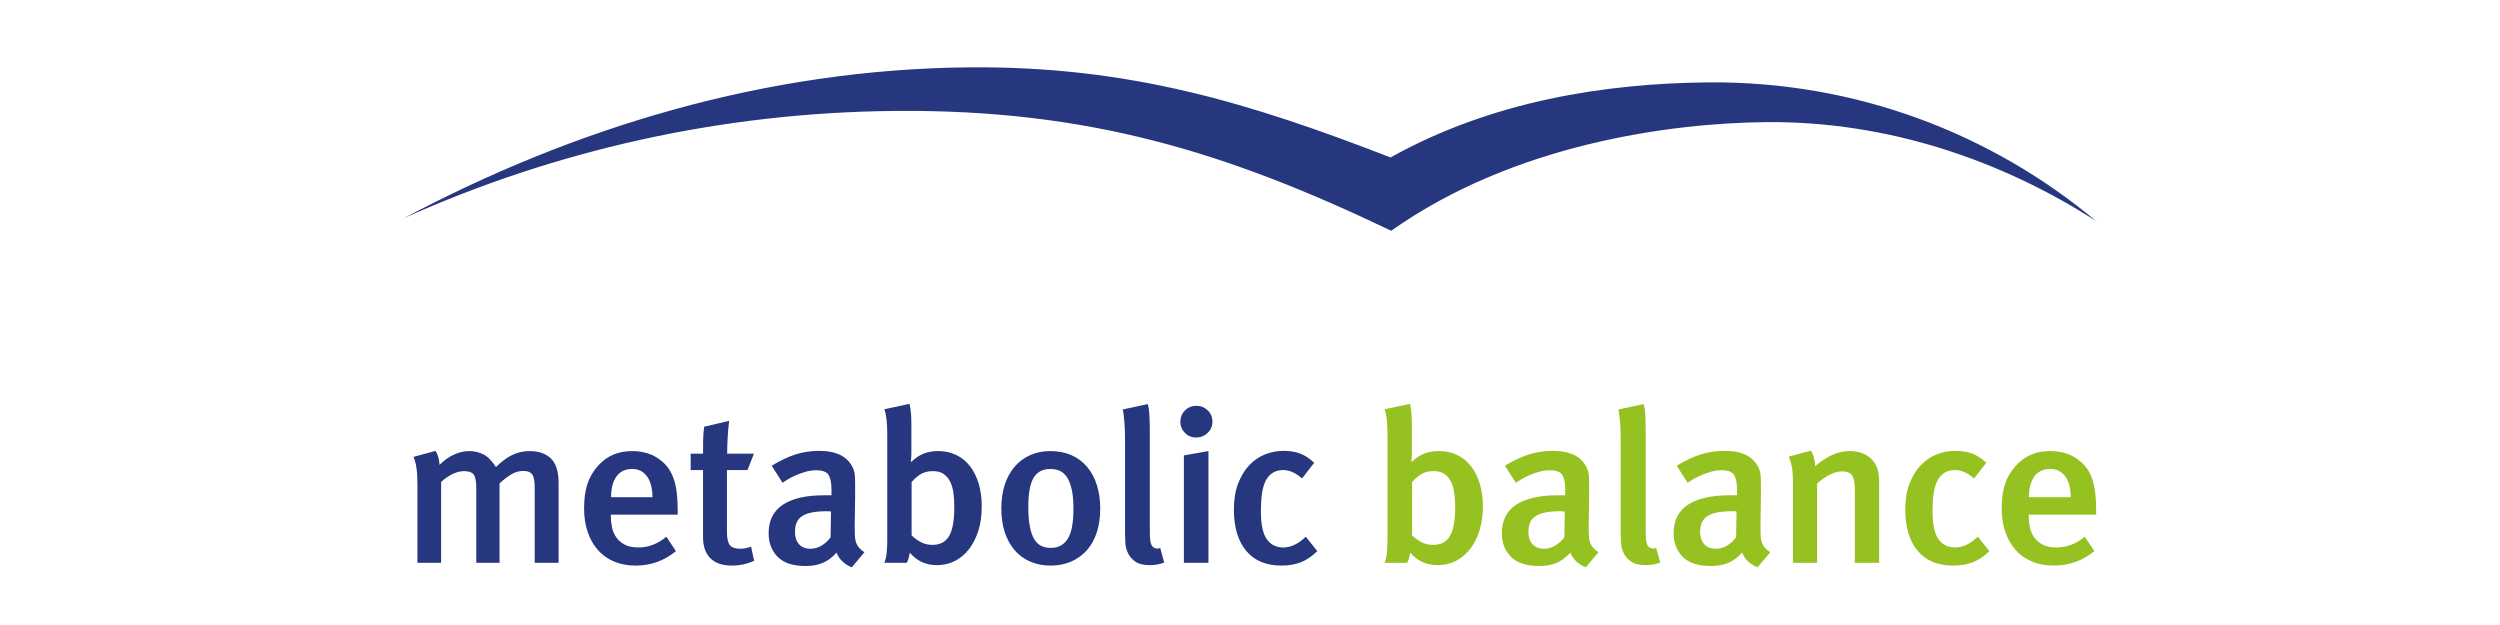
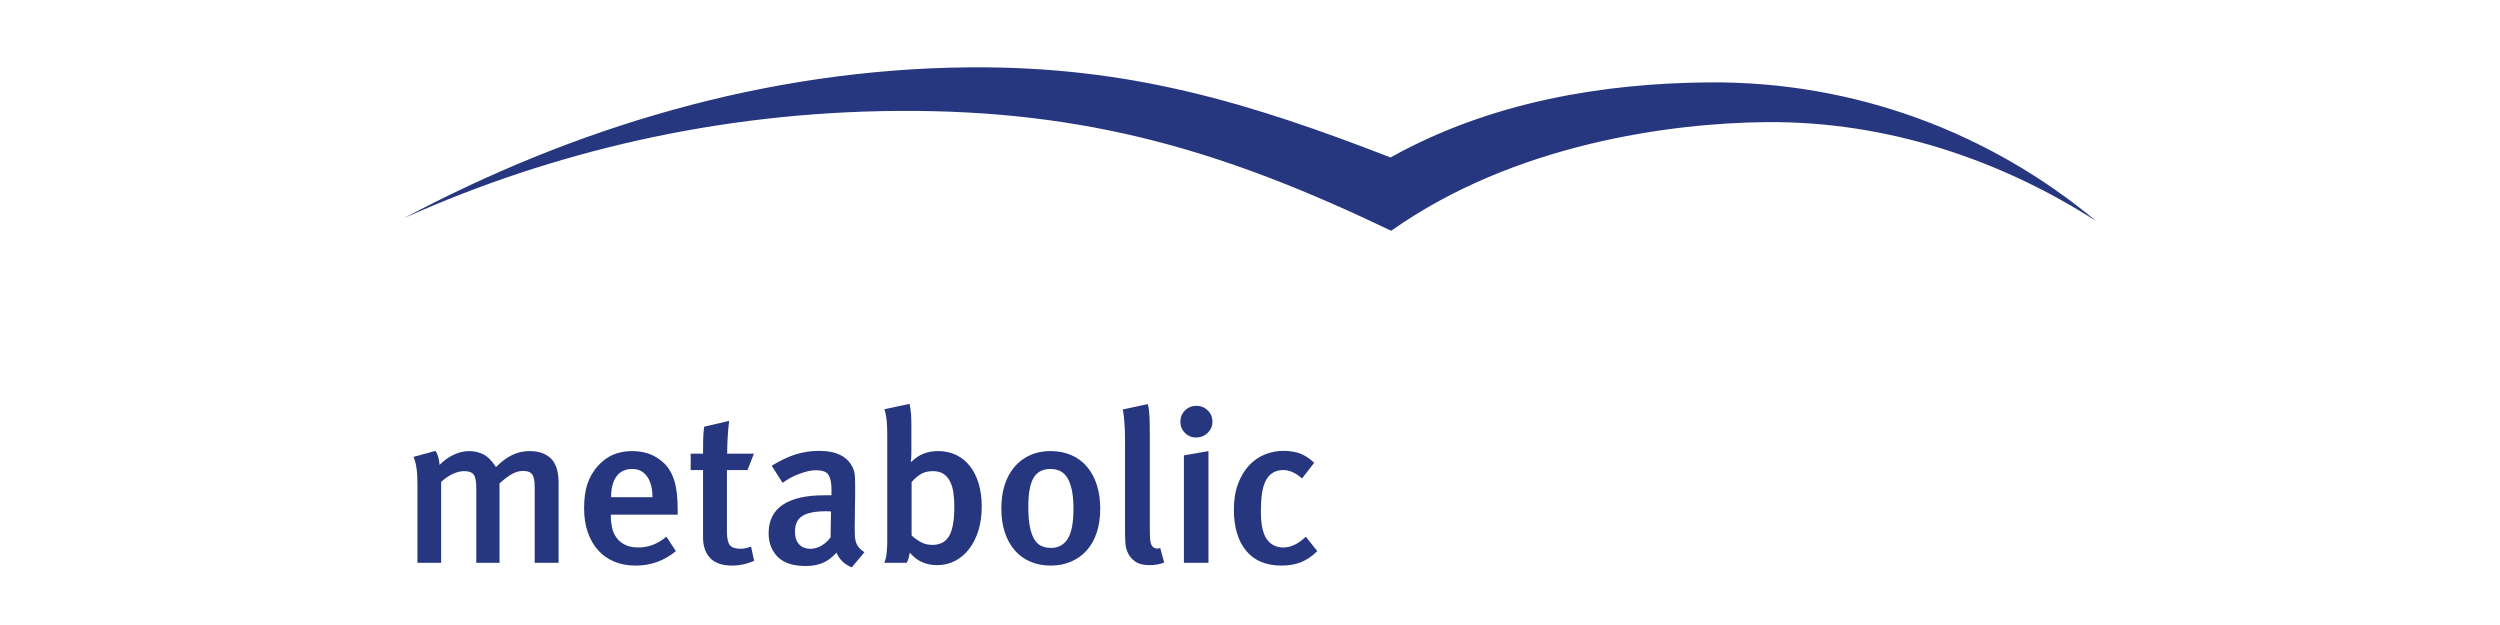
<svg xmlns="http://www.w3.org/2000/svg" width="260px" height="65px" viewBox="0 0 260 65" version="1.1">
  <title>Logo/Referenzen/MetabolicBalance/Colour</title>
  <g id="Logo/Referenzen/MetabolicBalance/Colour" stroke="none" stroke-width="1" fill="none" fill-rule="evenodd">
    <g id="Logo-metabolic-balance" transform="translate(42, 7)">
-       <path d="M169.01,44.711 C169.01,43.784 169.198,43.062 169.579,42.545 C169.957,42.03 170.512,41.772 171.239,41.772 C171.89,41.772 172.403,42.03 172.783,42.545 C173.165,43.062 173.354,43.784 173.354,44.711 L169.01,44.711 Z M176,46.528 L176,46.011 C176,44.696 175.872,43.656 175.617,42.895 C175.362,42.132 174.978,41.526 174.468,41.078 C173.972,40.644 173.457,40.341 172.922,40.169 C172.391,39.997 171.828,39.911 171.239,39.911 C170.495,39.911 169.829,40.035 169.242,40.283 C168.654,40.527 168.119,40.912 167.639,41.436 C167.129,42.005 166.756,42.636 166.526,43.331 C166.292,44.028 166.176,44.875 166.176,45.877 C166.176,46.789 166.303,47.612 166.56,48.343 C166.815,49.077 167.175,49.701 167.639,50.216 C168.102,50.733 168.668,51.128 169.334,51.404 C170.002,51.682 170.75,51.821 171.588,51.821 C173.182,51.821 174.59,51.319 175.815,50.318 L174.816,48.815 C173.918,49.562 172.942,49.937 171.89,49.937 C171.316,49.937 170.845,49.843 170.472,49.657 C170.101,49.47 169.804,49.222 169.579,48.916 C169.356,48.61 169.198,48.261 169.113,47.873 C169.03,47.485 168.987,47.095 168.987,46.707 L168.987,46.528 L176,46.528 Z M163.695,48.815 C162.922,49.562 162.131,49.937 161.326,49.937 C160.692,49.937 160.172,49.721 159.77,49.285 C159.245,48.733 158.982,47.701 158.982,46.192 C158.982,45.474 159.019,44.853 159.096,44.329 C159.175,43.807 159.297,43.374 159.469,43.029 C159.855,42.266 160.475,41.884 161.326,41.884 C161.976,41.884 162.635,42.177 163.301,42.759 L164.578,41.123 C164.051,40.644 163.541,40.32 163.046,40.147 C162.55,39.975 161.976,39.89 161.326,39.89 C160.676,39.89 160.038,40.012 159.41,40.259 C158.783,40.506 158.229,40.883 157.75,41.392 C157.269,41.901 156.883,42.535 156.588,43.298 C156.294,44.06 156.149,44.958 156.149,45.989 C156.149,47.828 156.577,49.259 157.438,50.283 C158.296,51.309 159.529,51.821 161.14,51.821 C161.931,51.821 162.619,51.7 163.208,51.461 C163.796,51.222 164.362,50.842 164.903,50.318 L163.695,48.815 Z M153.434,51.528 L153.434,43.05 C153.434,42.005 153.151,41.22 152.587,40.696 C152.021,40.174 151.282,39.911 150.369,39.911 C149.733,39.911 149.135,40.042 148.568,40.303 C148.004,40.566 147.404,40.957 146.769,41.481 C146.769,41.183 146.735,40.902 146.663,40.641 C146.594,40.378 146.49,40.12 146.351,39.866 L144.028,40.495 C144.198,40.899 144.314,41.299 144.377,41.695 C144.437,42.09 144.468,42.589 144.468,43.186 L144.468,51.528 L146.977,51.528 L146.977,43.298 C147.365,42.925 147.798,42.619 148.277,42.378 C148.758,42.139 149.185,42.02 149.556,42.02 C150.052,42.02 150.4,42.154 150.601,42.423 C150.803,42.693 150.904,43.216 150.904,43.993 L150.904,51.528 L153.434,51.528 Z M138.556,48.882 C138.293,49.24 137.976,49.528 137.606,49.745 C137.232,49.963 136.844,50.07 136.444,50.07 C135.934,50.07 135.533,49.913 135.246,49.6 C134.962,49.285 134.816,48.859 134.816,48.322 C134.816,47.962 134.87,47.649 134.979,47.38 C135.09,47.11 135.269,46.886 135.526,46.707 C135.781,46.528 136.122,46.392 136.546,46.304 C136.973,46.213 137.503,46.168 138.138,46.168 C138.215,46.168 138.304,46.173 138.406,46.18 C138.508,46.188 138.573,46.192 138.602,46.192 L138.556,48.882 Z M142.111,50.43 C141.878,50.28 141.695,50.131 141.564,49.982 C141.432,49.833 141.327,49.659 141.25,49.465 C141.173,49.271 141.126,49.043 141.111,48.78 C141.095,48.519 141.089,48.194 141.089,47.806 L141.134,44.553 L141.134,43.477 C141.134,43.178 141.131,42.925 141.123,42.714 C141.114,42.505 141.095,42.326 141.064,42.177 C141.034,42.027 140.995,41.892 140.95,41.772 C140.421,40.517 139.23,39.89 137.371,39.89 C136.489,39.89 135.656,40.012 134.875,40.259 C134.093,40.506 133.261,40.899 132.38,41.436 L133.516,43.208 L134.003,42.895 C134.235,42.744 134.516,42.599 134.841,42.457 C135.166,42.314 135.516,42.187 135.897,42.075 C136.275,41.963 136.651,41.908 137.025,41.908 C137.721,41.908 138.164,42.075 138.359,42.413 C138.552,42.748 138.65,43.245 138.65,43.904 L138.65,44.51 L137.86,44.51 C135.971,44.51 134.53,44.838 133.541,45.495 C132.549,46.155 132.054,47.14 132.054,48.455 C132.054,49.443 132.366,50.258 132.994,50.9 C133.621,51.543 134.608,51.864 135.954,51.864 C136.589,51.864 137.166,51.764 137.685,51.563 C138.205,51.36 138.704,50.998 139.183,50.474 C139.322,50.833 139.537,51.143 139.822,51.404 C140.111,51.666 140.429,51.864 140.786,52 L142.111,50.43 Z M130.244,49.982 C130.089,50.057 129.93,50.07 129.768,50.025 C129.605,49.982 129.486,49.907 129.407,49.801 C129.363,49.742 129.322,49.67 129.293,49.589 C129.261,49.507 129.234,49.395 129.21,49.252 C129.186,49.11 129.172,48.924 129.165,48.692 C129.155,48.461 129.152,48.149 129.152,47.761 L129.152,38.139 C129.152,37.391 129.142,36.772 129.117,36.278 C129.095,35.785 129.038,35.366 128.942,35.022 L126.319,35.582 C126.365,35.822 126.401,36.057 126.424,36.29 C126.446,36.521 126.469,36.764 126.494,37.018 C126.515,37.272 126.532,37.552 126.54,37.858 C126.546,38.166 126.551,38.514 126.551,38.902 L126.551,48.568 C126.551,48.807 126.563,49.11 126.586,49.477 C126.609,49.843 126.702,50.194 126.865,50.531 C127.027,50.867 127.283,51.158 127.631,51.404 C127.981,51.652 128.478,51.776 129.129,51.776 C129.687,51.776 130.199,51.685 130.661,51.506 L130.244,49.982 Z M120.691,48.882 C120.428,49.24 120.111,49.528 119.738,49.745 C119.369,49.963 118.982,50.07 118.577,50.07 C118.067,50.07 117.668,49.913 117.382,49.6 C117.095,49.285 116.953,48.859 116.953,48.322 C116.953,47.962 117.005,47.649 117.117,47.38 C117.223,47.11 117.406,46.886 117.661,46.707 C117.916,46.528 118.256,46.392 118.683,46.304 C119.108,46.213 119.641,46.168 120.275,46.168 C120.35,46.168 120.44,46.173 120.542,46.18 C120.64,46.188 120.706,46.192 120.737,46.192 L120.691,48.882 Z M124.244,50.43 C124.014,50.28 123.83,50.131 123.7,49.982 C123.569,49.833 123.462,49.659 123.385,49.465 C123.309,49.271 123.261,49.043 123.247,48.78 C123.23,48.519 123.223,48.194 123.223,47.806 L123.269,44.553 L123.269,43.477 C123.269,43.178 123.266,42.925 123.258,42.714 C123.249,42.505 123.23,42.326 123.199,42.177 C123.17,42.027 123.13,41.892 123.083,41.772 C122.556,40.517 121.366,39.89 119.508,39.89 C118.625,39.89 117.792,40.012 117.01,40.259 C116.228,40.506 115.396,40.899 114.513,41.436 L115.651,43.208 L116.14,42.895 C116.371,42.744 116.65,42.599 116.974,42.457 C117.301,42.314 117.651,42.187 118.032,42.075 C118.414,41.963 118.786,41.908 119.159,41.908 C119.856,41.908 120.299,42.075 120.494,42.413 C120.687,42.748 120.783,43.245 120.783,43.904 L120.783,44.51 L119.993,44.51 C118.104,44.51 116.667,44.838 115.674,45.495 C114.683,46.155 114.189,47.14 114.189,48.455 C114.189,49.443 114.501,50.258 115.13,50.9 C115.756,51.543 116.742,51.864 118.09,51.864 C118.726,51.864 119.301,51.764 119.822,51.563 C120.34,51.36 120.839,50.998 121.318,50.474 C121.457,50.833 121.671,51.143 121.958,51.404 C122.243,51.666 122.564,51.864 122.923,52 L124.244,50.43 Z M108.794,48.747 C108.431,49.361 107.846,49.667 107.039,49.667 C106.574,49.667 106.16,49.565 105.798,49.365 C105.433,49.162 105.119,48.934 104.855,48.68 L104.855,43.141 C105.089,42.857 105.382,42.595 105.739,42.356 C106.095,42.117 106.543,41.996 107.086,41.996 C107.551,41.996 107.925,42.095 108.213,42.289 C108.499,42.483 108.727,42.748 108.897,43.084 C109.069,43.422 109.183,43.814 109.245,44.262 C109.309,44.711 109.34,45.189 109.34,45.698 C109.34,47.119 109.156,48.135 108.794,48.747 L108.794,48.747 Z M111.893,43.287 C111.677,42.577 111.371,41.971 110.975,41.471 C110.581,40.969 110.103,40.584 109.536,40.315 C108.97,40.045 108.341,39.911 107.644,39.911 C107.086,39.911 106.583,39.997 106.134,40.169 C105.684,40.341 105.259,40.621 104.855,41.011 L104.764,40.987 C104.778,40.957 104.795,40.853 104.81,40.674 C104.826,40.495 104.833,40.241 104.833,39.911 L104.833,37.264 C104.833,36.817 104.823,36.428 104.798,36.1 C104.775,35.77 104.725,35.403 104.648,35 L102,35.561 C102.11,35.875 102.185,36.245 102.232,36.67 C102.278,37.097 102.303,37.639 102.303,38.297 L102.303,48.994 C102.303,49.383 102.294,49.707 102.278,49.97 C102.263,50.231 102.244,50.457 102.221,50.643 C102.196,50.83 102.165,50.991 102.127,51.125 C102.088,51.26 102.048,51.394 102,51.528 L104.345,51.528 C104.422,51.394 104.481,51.26 104.52,51.125 C104.56,50.991 104.609,50.775 104.67,50.474 C105.399,51.342 106.35,51.776 107.529,51.776 C108.208,51.776 108.836,51.63 109.408,51.337 C109.981,51.046 110.477,50.631 110.895,50.094 C111.312,49.555 111.64,48.912 111.87,48.164 C112.103,47.418 112.221,46.588 112.221,45.674 C112.221,44.793 112.111,43.998 111.893,43.287 L111.893,43.287 Z" id="Fill-1" fill="#95C121" />
      <path d="M93.802,48.816 C93.035,49.564 92.253,49.937 91.456,49.937 C90.827,49.937 90.314,49.721 89.914,49.286 C89.393,48.734 89.132,47.703 89.132,46.192 C89.132,45.474 89.171,44.855 89.246,44.331 C89.323,43.807 89.445,43.374 89.617,43.029 C90,42.268 90.612,41.886 91.456,41.886 C92.099,41.886 92.752,42.177 93.412,42.76 L94.677,41.123 C94.156,40.645 93.649,40.32 93.159,40.148 C92.669,39.977 92.099,39.89 91.456,39.89 C90.813,39.89 90.179,40.012 89.559,40.26 C88.937,40.506 88.389,40.884 87.912,41.393 C87.436,41.901 87.053,42.535 86.762,43.299 C86.47,44.062 86.324,44.959 86.324,45.989 C86.324,47.828 86.752,49.261 87.602,50.283 C88.453,51.309 89.677,51.821 91.272,51.821 C92.054,51.821 92.738,51.701 93.322,51.463 C93.902,51.224 94.464,50.842 95,50.318 L93.802,48.816 Z M83.598,35.673 C83.269,35.36 82.882,35.203 82.436,35.203 C81.963,35.203 81.562,35.363 81.24,35.685 C80.918,36.006 80.758,36.399 80.758,36.863 C80.758,37.311 80.914,37.696 81.229,38.017 C81.545,38.339 81.931,38.499 82.39,38.499 C82.866,38.499 83.269,38.339 83.598,38.017 C83.928,37.696 84.093,37.311 84.093,36.863 C84.093,36.384 83.928,35.988 83.598,35.673 L83.598,35.673 Z M83.68,51.53 L83.68,39.912 L81.125,40.36 L81.125,51.53 L83.68,51.53 Z M78.661,49.982 C78.506,50.057 78.35,50.071 78.189,50.027 C78.027,49.982 77.911,49.907 77.833,49.803 C77.787,49.743 77.748,49.673 77.719,49.589 C77.689,49.507 77.659,49.395 77.636,49.253 C77.614,49.112 77.598,48.925 77.592,48.692 C77.583,48.461 77.58,48.15 77.58,47.761 L77.58,38.141 C77.58,37.393 77.568,36.772 77.545,36.279 C77.522,35.785 77.467,35.367 77.372,35.024 L74.771,35.584 C74.819,35.822 74.852,36.058 74.877,36.29 C74.898,36.523 74.921,36.764 74.946,37.018 C74.967,37.275 74.983,37.554 74.99,37.86 C74.998,38.166 75.004,38.515 75.004,38.903 L75.004,48.57 C75.004,48.809 75.015,49.112 75.038,49.477 C75.059,49.843 75.151,50.195 75.313,50.531 C75.474,50.869 75.727,51.16 76.071,51.406 C76.417,51.652 76.912,51.776 77.557,51.776 C78.108,51.776 78.615,51.687 79.075,51.506 L78.661,49.982 Z M69.042,49.04 C68.641,49.667 68.067,49.982 67.316,49.982 C66.93,49.982 66.593,49.915 66.302,49.779 C66.011,49.646 65.766,49.413 65.567,49.085 C65.367,48.756 65.215,48.319 65.106,47.773 C64.999,47.228 64.944,46.544 64.944,45.72 C64.944,44.331 65.125,43.325 65.484,42.704 C65.847,42.084 66.432,41.774 67.246,41.774 C67.615,41.774 67.944,41.841 68.235,41.975 C68.527,42.111 68.776,42.338 68.984,42.66 C69.189,42.981 69.351,43.408 69.466,43.938 C69.583,44.468 69.638,45.138 69.638,45.946 C69.638,47.38 69.439,48.412 69.042,49.04 L69.042,49.04 Z M72.077,43.456 C71.849,42.723 71.509,42.092 71.065,41.56 C70.621,41.03 70.076,40.621 69.431,40.338 C68.788,40.054 68.053,39.912 67.224,39.912 C66.457,39.912 65.759,40.054 65.128,40.338 C64.5,40.621 63.962,41.021 63.52,41.538 C63.076,42.054 62.732,42.678 62.494,43.411 C62.256,44.144 62.138,44.967 62.138,45.877 C62.138,46.791 62.256,47.612 62.494,48.346 C62.732,49.077 63.076,49.701 63.52,50.218 C63.962,50.733 64.503,51.13 65.14,51.406 C65.777,51.682 66.488,51.821 67.269,51.821 C68.053,51.821 68.76,51.682 69.397,51.406 C70.033,51.13 70.578,50.737 71.03,50.228 C71.483,49.721 71.829,49.1 72.067,48.367 C72.302,47.634 72.425,46.811 72.425,45.901 C72.425,45.004 72.309,44.187 72.077,43.456 L72.077,43.456 Z M56.708,48.749 C56.346,49.361 55.769,49.667 54.973,49.667 C54.51,49.667 54.1,49.567 53.74,49.365 C53.378,49.162 53.068,48.936 52.807,48.682 L52.807,43.141 C53.038,42.859 53.328,42.596 53.682,42.356 C54.035,42.119 54.478,41.998 55.016,41.998 C55.478,41.998 55.849,42.095 56.132,42.29 C56.415,42.484 56.642,42.748 56.812,43.086 C56.98,43.422 57.094,43.814 57.157,44.262 C57.218,44.711 57.248,45.19 57.248,45.698 C57.248,47.119 57.068,48.135 56.708,48.749 L56.708,48.749 Z M59.78,43.287 C59.565,42.578 59.262,41.972 58.87,41.471 C58.481,40.971 58.005,40.584 57.444,40.317 C56.885,40.047 56.259,39.912 55.568,39.912 C55.016,39.912 54.518,39.999 54.075,40.171 C53.63,40.342 53.205,40.621 52.807,41.011 L52.715,40.989 C52.731,40.959 52.746,40.854 52.761,40.675 C52.777,40.496 52.784,40.241 52.784,39.912 L52.784,37.266 C52.784,36.818 52.774,36.428 52.751,36.1 C52.726,35.772 52.677,35.405 52.6,35 L49.977,35.561 C50.084,35.876 50.161,36.245 50.207,36.672 C50.253,37.097 50.276,37.641 50.276,38.297 L50.276,48.995 C50.276,49.385 50.27,49.71 50.253,49.971 C50.237,50.233 50.219,50.457 50.196,50.643 C50.173,50.831 50.141,50.991 50.103,51.125 C50.064,51.261 50.025,51.394 49.977,51.53 L52.302,51.53 C52.378,51.394 52.435,51.261 52.473,51.125 C52.513,50.991 52.562,50.775 52.623,50.476 C53.346,51.343 54.287,51.776 55.454,51.776 C56.127,51.776 56.749,51.63 57.317,51.339 C57.885,51.048 58.376,50.633 58.789,50.094 C59.204,49.555 59.526,48.913 59.757,48.165 C59.987,47.418 60.101,46.588 60.101,45.677 C60.101,44.793 59.994,43.998 59.78,43.287 L59.78,43.287 Z M44.381,48.883 C44.118,49.243 43.805,49.53 43.436,49.748 C43.069,49.964 42.686,50.071 42.286,50.071 C41.779,50.071 41.384,49.915 41.099,49.6 C40.816,49.286 40.677,48.861 40.677,48.322 C40.677,47.964 40.727,47.649 40.837,47.38 C40.943,47.112 41.125,46.886 41.378,46.707 C41.629,46.528 41.968,46.394 42.389,46.304 C42.813,46.214 43.337,46.17 43.966,46.17 C44.041,46.17 44.13,46.173 44.23,46.182 C44.329,46.189 44.393,46.192 44.424,46.192 L44.381,48.883 Z M47.899,50.431 C47.669,50.282 47.488,50.131 47.36,49.982 C47.228,49.833 47.126,49.661 47.047,49.467 C46.971,49.273 46.925,49.043 46.911,48.782 C46.896,48.521 46.887,48.195 46.887,47.807 L46.934,44.555 L46.934,43.478 C46.934,43.178 46.931,42.925 46.922,42.716 C46.914,42.507 46.896,42.328 46.865,42.177 C46.835,42.029 46.796,41.893 46.749,41.774 C46.23,40.517 45.047,39.89 43.205,39.89 C42.334,39.89 41.508,40.012 40.733,40.26 C39.957,40.506 39.133,40.899 38.258,41.438 L39.386,43.208 L39.87,42.895 C40.101,42.745 40.375,42.599 40.698,42.457 C41.02,42.316 41.369,42.189 41.744,42.077 C42.121,41.965 42.494,41.908 42.86,41.908 C43.551,41.908 43.994,42.077 44.185,42.413 C44.377,42.748 44.473,43.245 44.473,43.904 L44.473,44.51 L43.689,44.51 C41.818,44.51 40.392,44.838 39.41,45.496 C38.427,46.155 37.937,47.141 37.937,48.458 C37.937,49.443 38.246,50.26 38.868,50.901 C39.49,51.543 40.467,51.866 41.802,51.866 C42.432,51.866 43.004,51.766 43.517,51.563 C44.03,51.361 44.525,50.998 45,50.476 C45.141,50.834 45.349,51.145 45.632,51.406 C45.917,51.669 46.234,51.866 46.588,52 L47.899,50.431 Z M36.11,49.848 C35.695,49.998 35.335,50.071 35.03,50.071 C34.476,50.071 34.102,49.945 33.902,49.691 C33.701,49.437 33.601,48.958 33.601,48.255 L33.601,41.886 L35.742,41.886 L36.41,40.181 L33.626,40.181 C33.626,39.612 33.644,39.02 33.683,38.399 C33.722,37.779 33.77,37.236 33.833,36.772 L31.234,37.378 C31.172,37.811 31.137,38.267 31.128,38.745 C31.12,39.226 31.116,39.703 31.116,40.181 L29.831,40.181 L29.831,41.886 L31.116,41.886 L31.116,48.906 C31.116,49.309 31.172,49.686 31.278,50.039 C31.385,50.389 31.557,50.7 31.796,50.969 C32.035,51.237 32.344,51.448 32.727,51.597 C33.11,51.746 33.586,51.821 34.154,51.821 C34.937,51.821 35.695,51.655 36.433,51.327 L36.11,49.848 Z M21.552,44.711 C21.552,43.784 21.739,43.063 22.116,42.548 C22.494,42.03 23.039,41.774 23.76,41.774 C24.407,41.774 24.917,42.03 25.29,42.548 C25.665,43.063 25.855,43.784 25.855,44.711 L21.552,44.711 Z M28.479,46.528 L28.479,46.013 C28.479,44.698 28.352,43.657 28.097,42.895 C27.845,42.132 27.466,41.526 26.959,41.078 C26.468,40.645 25.958,40.342 25.43,40.171 C24.9,39.999 24.345,39.912 23.76,39.912 C23.024,39.912 22.367,40.036 21.782,40.283 C21.198,40.529 20.671,40.914 20.195,41.438 C19.688,42.005 19.321,42.636 19.089,43.334 C18.86,44.028 18.745,44.877 18.745,45.877 C18.745,46.791 18.872,47.612 19.125,48.346 C19.377,49.077 19.734,49.701 20.195,50.218 C20.655,50.733 21.215,51.13 21.874,51.406 C22.534,51.682 23.278,51.821 24.105,51.821 C25.685,51.821 27.084,51.319 28.295,50.318 L27.304,48.816 C26.416,49.564 25.448,49.937 24.407,49.937 C23.837,49.937 23.368,49.843 23.002,49.657 C22.633,49.47 22.338,49.224 22.116,48.916 C21.892,48.61 21.739,48.264 21.655,47.874 C21.572,47.485 21.529,47.097 21.529,46.707 L21.529,46.528 L28.479,46.528 Z M16.094,51.53 L16.094,43.232 C16.094,42.05 15.829,41.201 15.301,40.686 C14.772,40.171 14.023,39.912 13.057,39.912 C12.428,39.912 11.835,40.047 11.274,40.317 C10.712,40.584 10.149,41.004 9.582,41.572 C9.153,40.914 8.711,40.472 8.261,40.248 C7.807,40.024 7.319,39.912 6.798,39.912 C6.261,39.912 5.729,40.036 5.201,40.283 C4.669,40.529 4.176,40.884 3.715,41.347 C3.671,40.735 3.53,40.248 3.3,39.89 L1,40.517 C1.138,40.817 1.242,41.19 1.309,41.639 C1.38,42.087 1.413,42.671 1.413,43.389 L1.413,51.53 L3.876,51.53 L3.876,43.12 C4.306,42.731 4.723,42.447 5.129,42.268 C5.536,42.087 5.916,41.998 6.268,41.998 C6.761,41.998 7.092,42.122 7.271,42.368 C7.446,42.616 7.533,43.074 7.533,43.747 L7.533,51.53 L9.951,51.53 L9.951,43.277 C10.349,42.904 10.752,42.592 11.16,42.345 C11.564,42.099 11.984,41.975 12.412,41.975 C12.858,41.975 13.167,42.095 13.345,42.335 C13.52,42.574 13.608,43.022 13.608,43.68 L13.608,51.53 L16.094,51.53 Z" id="Fill-3" fill="#263780" />
      <path d="M135.672,1.568 C124.905,1.661 113.093,3.526 102.618,9.375 C87.978,3.703 75.446,-0.141 58.785,0.004 C37.527,0.19 17.55,6.356 0,15.693 C15.619,8.685 32.898,4.697 51.117,4.537 C71.239,4.363 85.685,8.862 102.684,17 C115.468,7.953 131.781,5.788 141.73,5.701 C154.298,5.591 166.169,9.666 176,15.996 C165.087,6.881 151.01,1.434 135.672,1.568" id="Fill-5" fill="#263780" />
    </g>
  </g>
</svg>